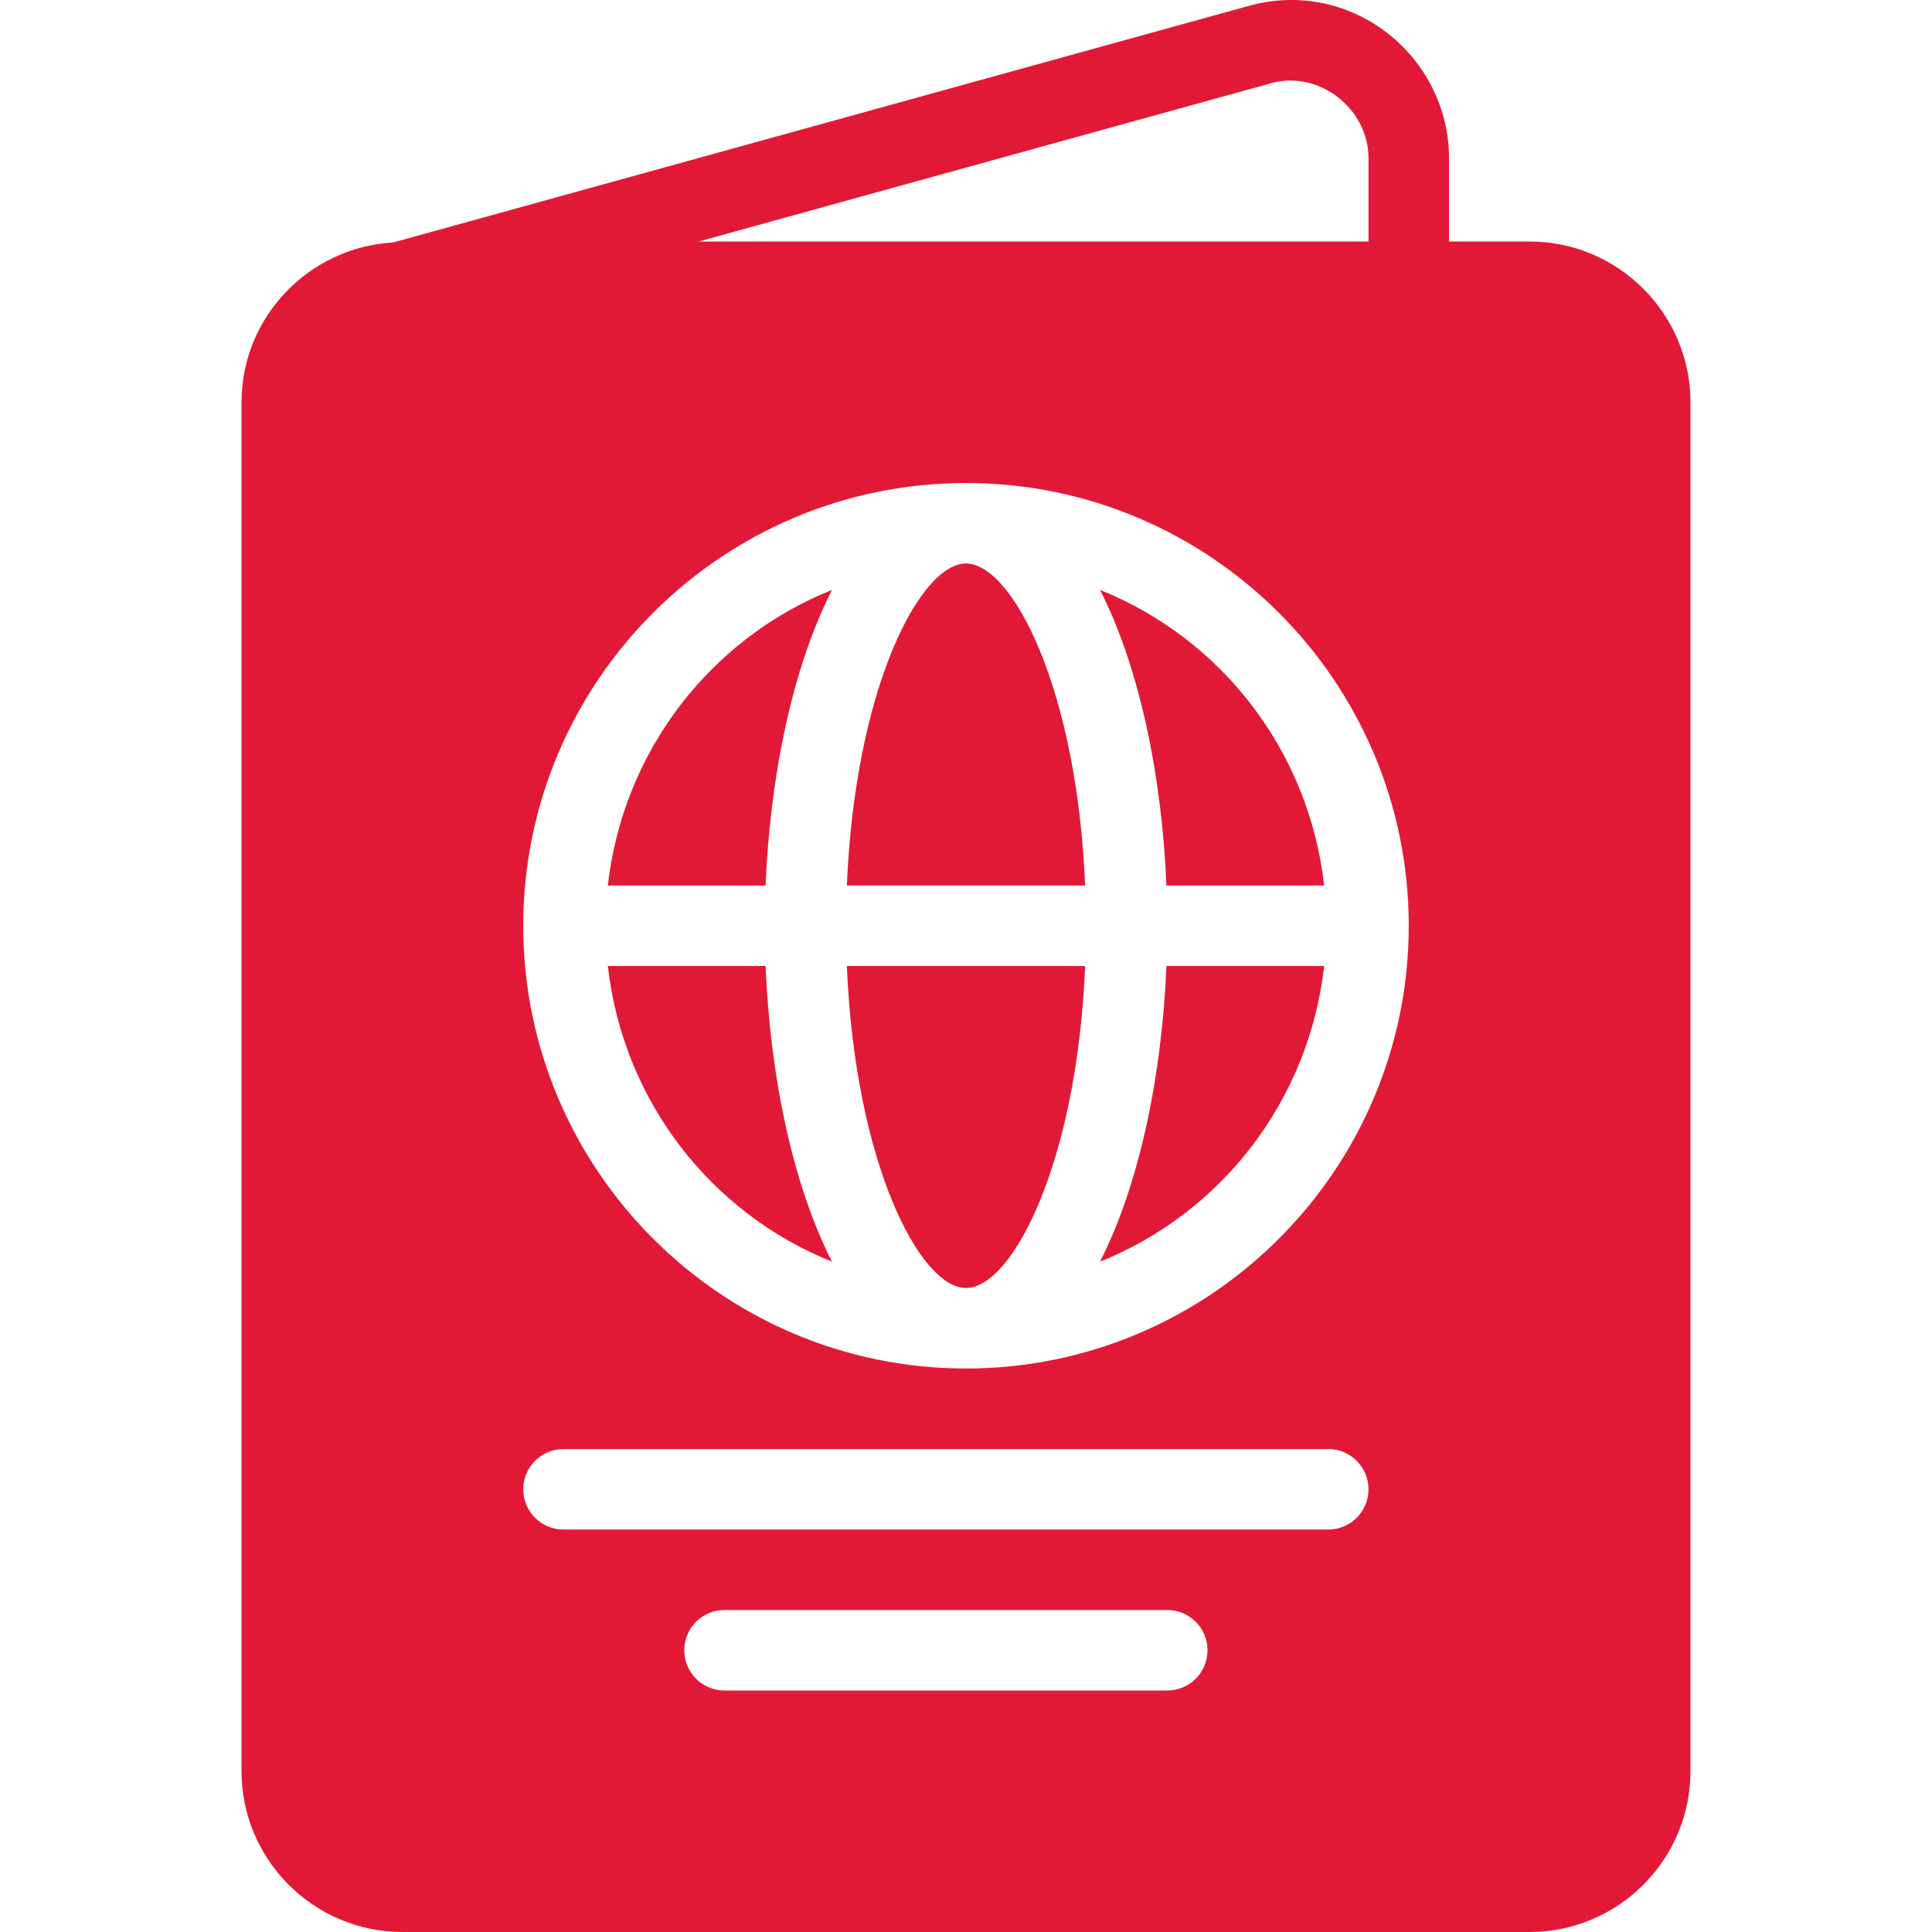
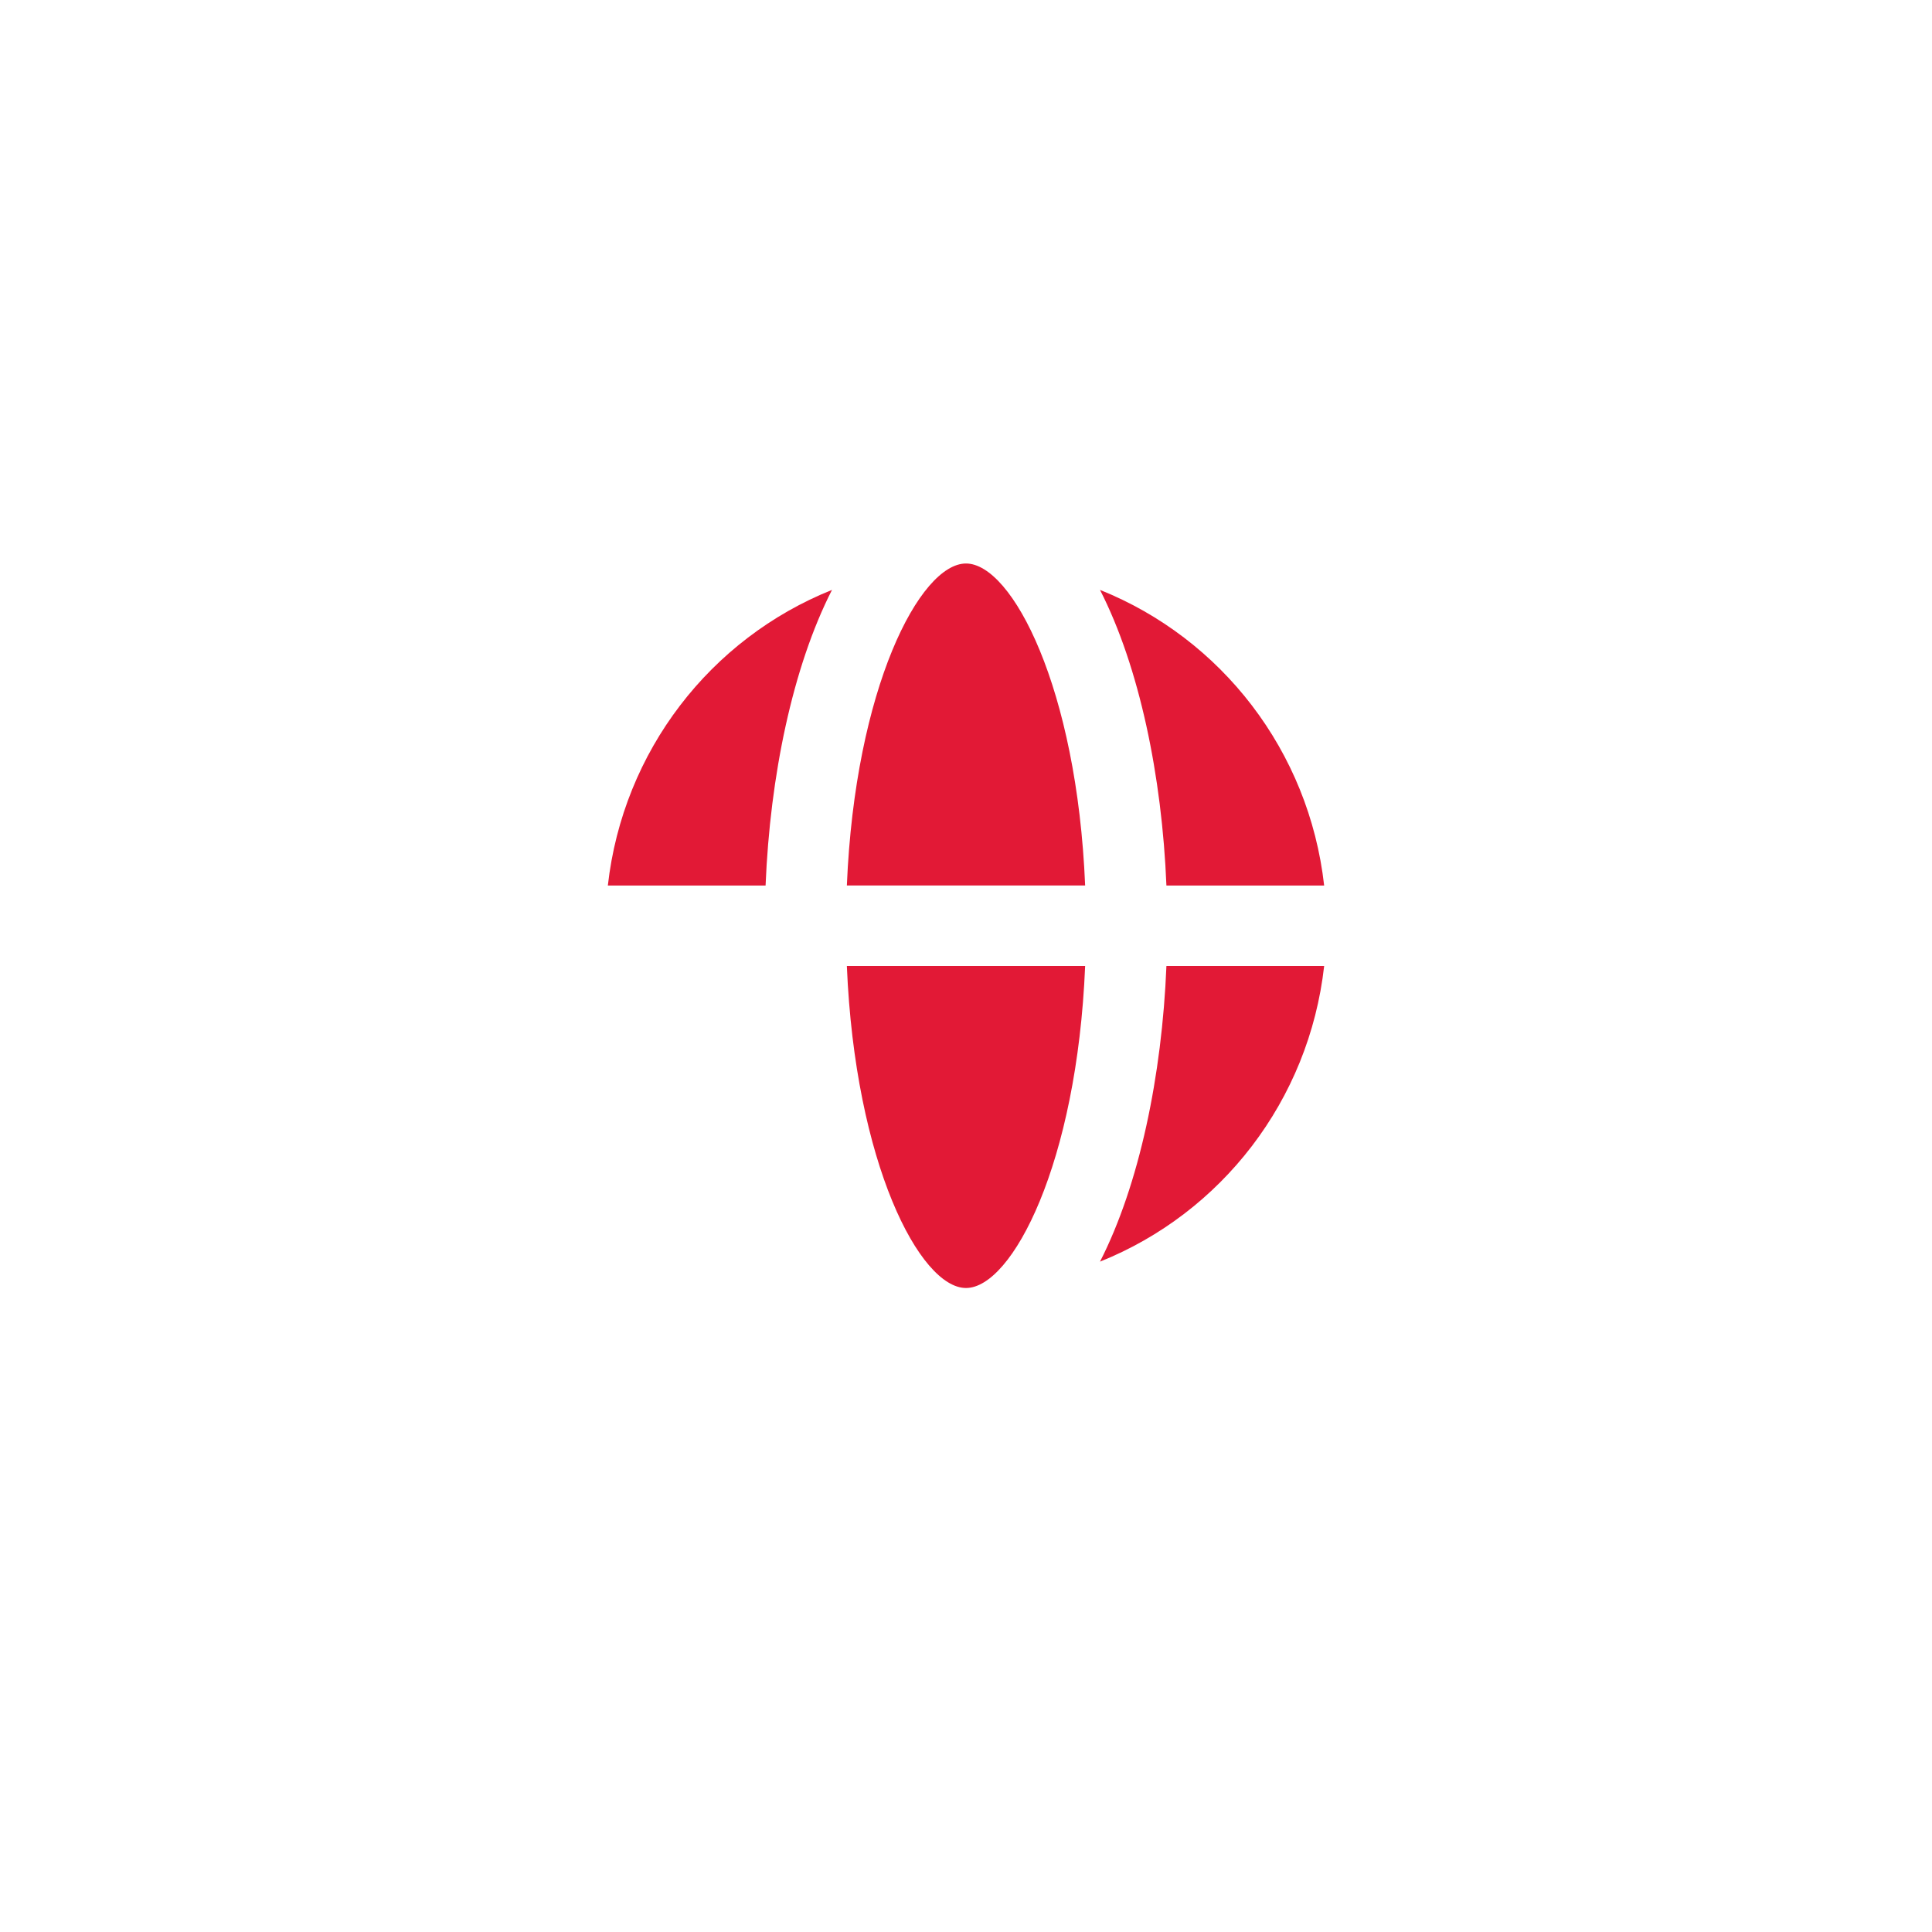
<svg xmlns="http://www.w3.org/2000/svg" width="42" height="42" viewBox="0 0 42 42" fill="none">
  <path d="M21 28C22.003 28 23.413 25.289 23.59 21H18.41C18.588 25.289 19.998 28 21 28Z" fill="#E21936" />
  <path d="M13.214 19.251H16.643C16.74 16.867 17.233 14.497 18.087 12.824C15.448 13.881 13.543 16.325 13.214 19.251Z" fill="#E21936" />
  <path d="M23.913 12.824C24.768 14.497 25.26 16.867 25.357 19.251H28.786C28.457 16.325 26.552 13.881 23.913 12.824Z" fill="#E21936" />
  <path d="M21 12.25C19.998 12.25 18.588 14.961 18.41 19.25H23.59C23.413 14.961 22.003 12.25 21 12.25Z" fill="#E21936" />
-   <path d="M13.214 21C13.543 23.925 15.448 26.37 18.087 27.427C17.233 25.754 16.74 23.384 16.643 21H13.214Z" fill="#E21936" />
-   <path d="M33.25 5.25H31.5V3.44C31.5 1.255 29.439 -0.454 27.218 0.108L8.55 5.27C6.715 5.376 5.25 6.888 5.25 8.75V38.5C5.25 40.43 6.82 42 8.75 42H33.25C35.18 42 36.75 40.43 36.75 38.5V8.75C36.75 6.82 35.18 5.25 33.25 5.25ZM27.668 1.799C28.689 1.538 29.75 2.365 29.75 3.44V5.25H15.189L27.668 1.799ZM25.375 36.75H15.75C15.266 36.75 14.875 36.359 14.875 35.875C14.875 35.391 15.266 35 15.75 35H25.375C25.859 35 26.25 35.391 26.25 35.875C26.25 36.359 25.859 36.75 25.375 36.75ZM28.875 33.251H12.25C11.766 33.251 11.375 32.859 11.375 32.376C11.375 31.892 11.766 31.501 12.25 31.501H28.875C29.359 31.501 29.75 31.892 29.75 32.376C29.75 32.859 29.359 33.251 28.875 33.251ZM21 29.75C15.693 29.75 11.375 25.432 11.375 20.125C11.375 14.818 15.693 10.5 21 10.5C26.307 10.5 30.625 14.818 30.625 20.125C30.625 25.432 26.307 29.75 21 29.75Z" fill="#E21936" />
  <path d="M23.913 27.427C26.552 26.37 28.457 23.925 28.786 21H25.357C25.26 23.384 24.768 25.754 23.913 27.427Z" fill="#E21936" />
</svg>